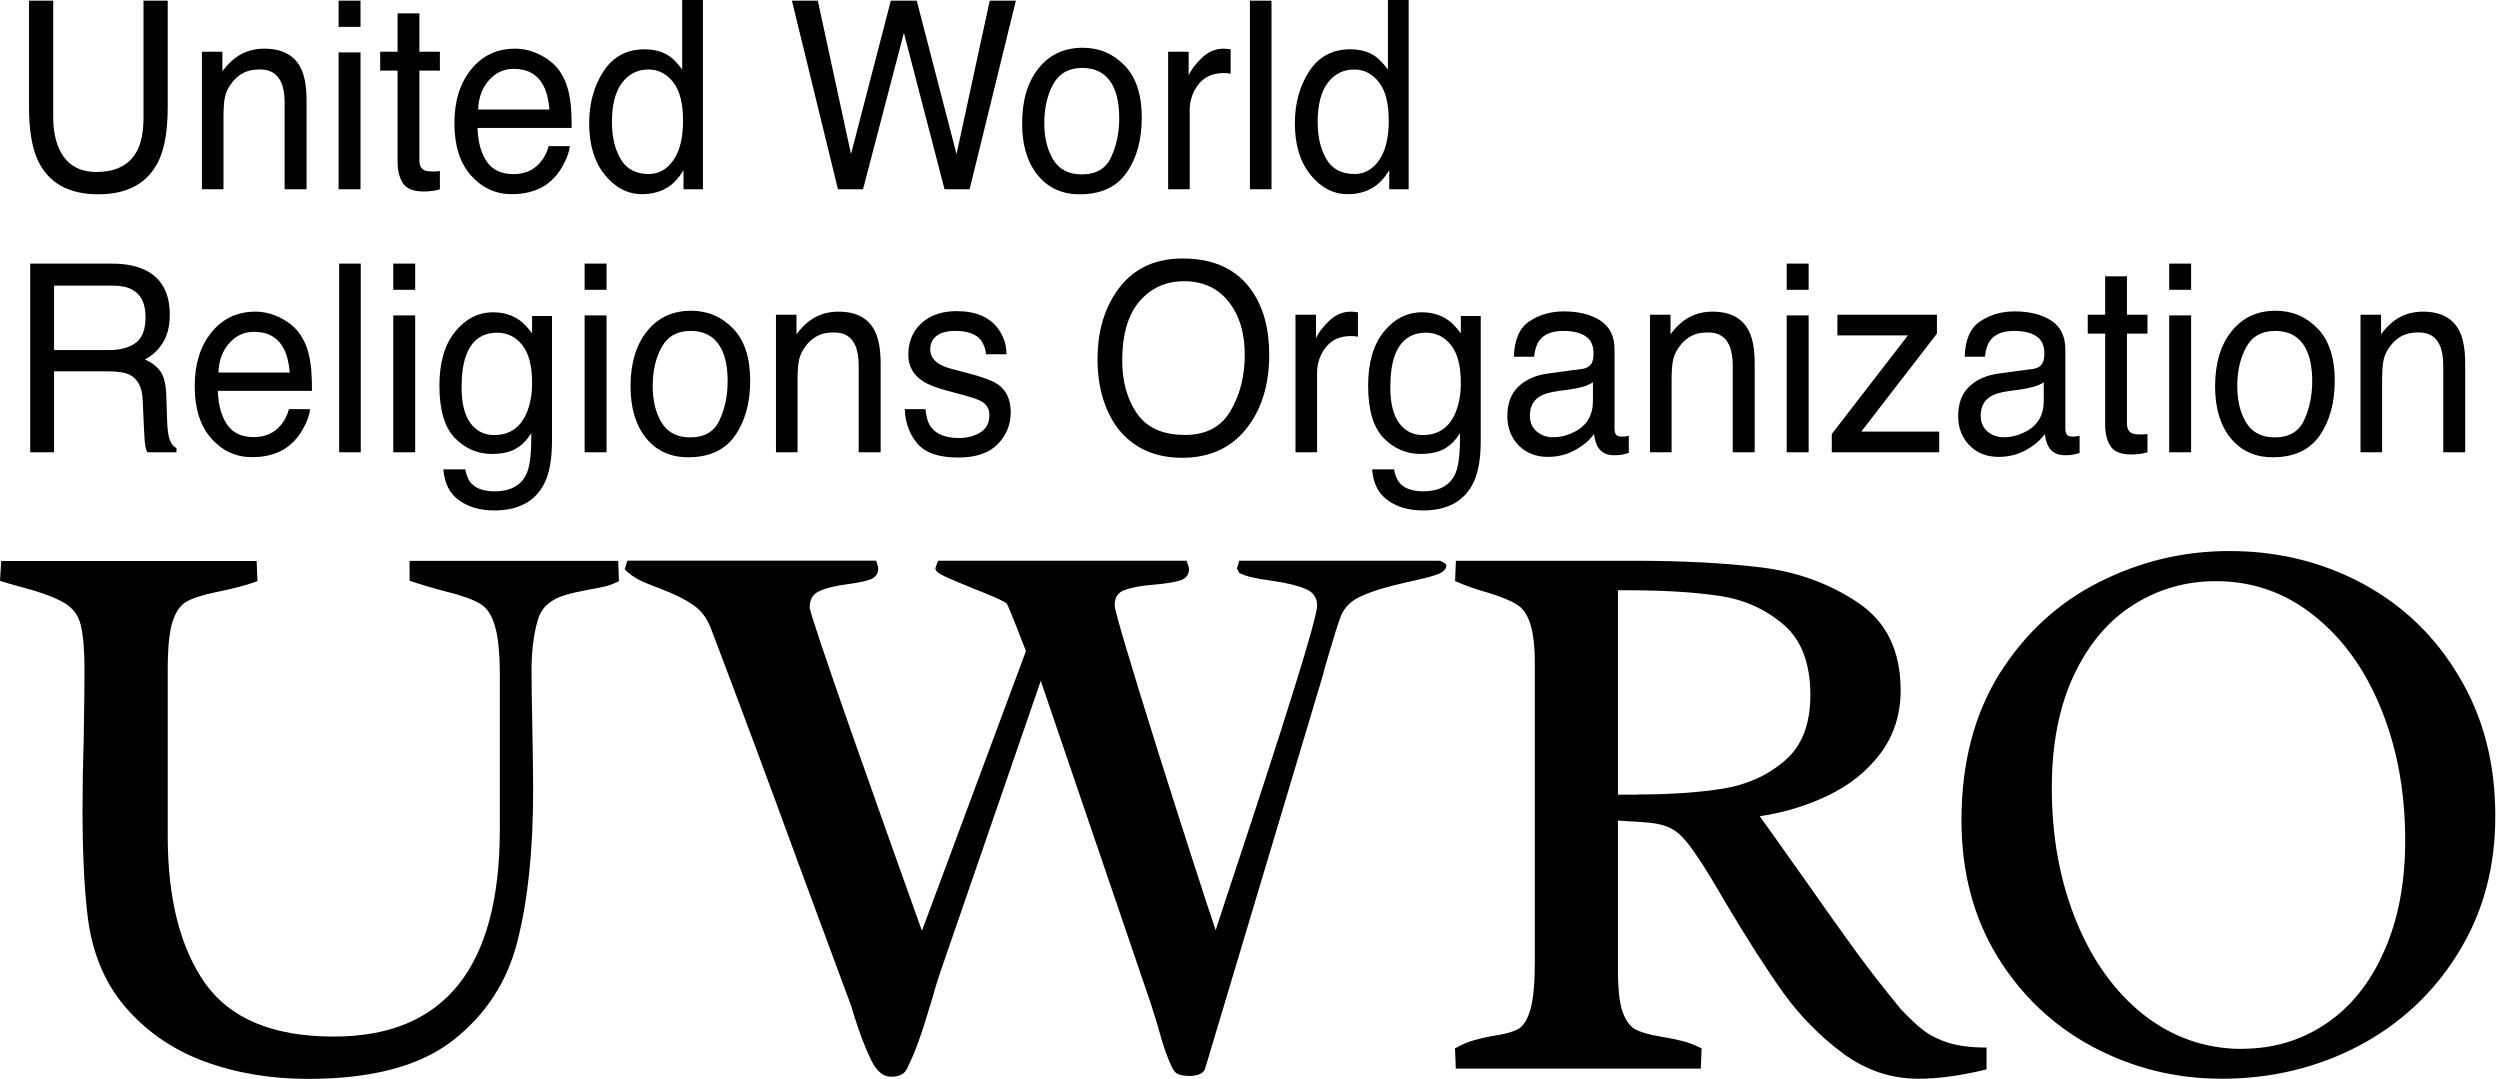
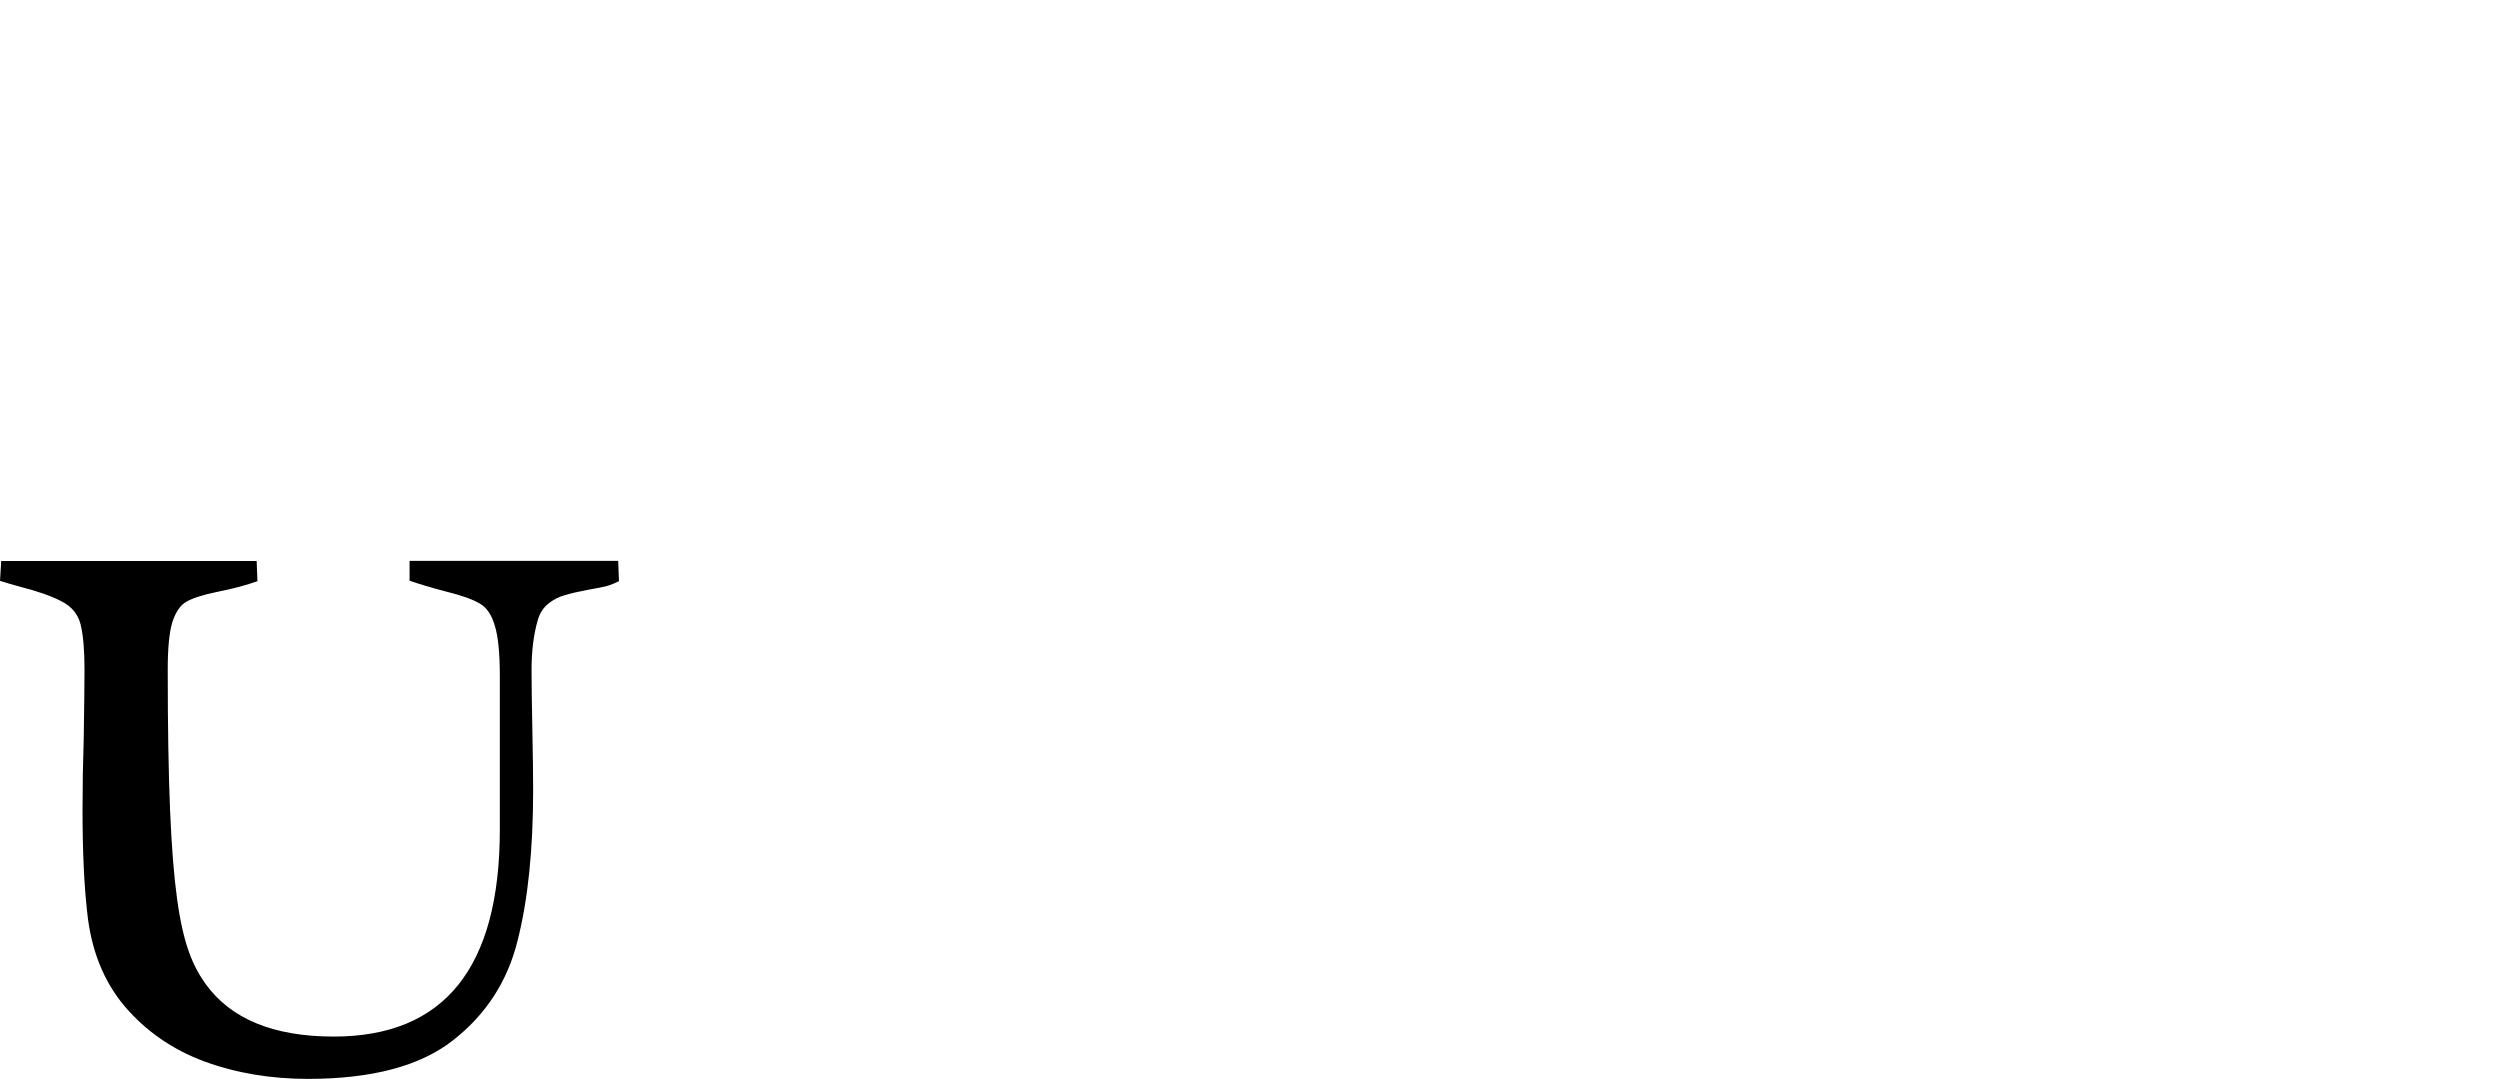
<svg xmlns="http://www.w3.org/2000/svg" width="431" height="186" viewBox="0 0 431 186" fill="none">
-   <path d="M384.35 95C392.71 95 400.389 96.883 407.372 100.648C414.354 104.413 419.892 109.773 423.983 116.712C428.116 123.611 430.189 131.595 430.189 140.651C430.189 149.707 428.047 157.417 423.779 164.315C419.551 171.172 413.836 176.504 406.621 180.325C399.407 184.09 391.537 185.973 383 185.973C375.13 185.973 367.766 184.159 360.906 180.531C354.059 176.903 348.536 171.695 344.362 164.933C340.23 158.172 338.157 150.326 338.157 141.407C338.157 131.595 340.339 123.185 344.69 116.19C349.095 109.196 354.809 103.932 361.833 100.387C368.911 96.8 376.399 95 384.323 95H384.35ZM386.559 180.806C391.892 180.806 396.706 179.376 400.975 176.504C405.244 173.632 408.585 169.496 410.986 164.068C413.427 158.64 414.654 152.25 414.654 144.911C414.654 136.57 413.277 129.025 410.522 122.251C407.767 115.434 403.894 110.061 398.916 106.117C393.979 102.173 388.346 100.195 382.031 100.195C376.822 100.195 372.062 101.555 367.752 104.303C363.483 106.997 360.074 111.023 357.537 116.41C355 121.783 353.732 128.27 353.732 135.841C353.732 144.265 355.137 151.906 357.932 158.777C360.728 165.634 364.629 171.035 369.607 174.979C374.639 178.882 380.286 180.833 386.559 180.833V180.806ZM292.686 147.783C291.623 146.176 290.709 144.98 289.945 144.224C289.222 143.455 288.322 142.85 287.34 142.479C286.317 142.08 284.912 141.833 283.139 141.737L278.939 141.462V167.352C278.939 170.581 279.212 172.959 279.744 174.484C280.316 176.01 281.08 177.013 282.007 177.507C282.989 178.002 284.435 178.401 286.344 178.717C287.572 178.909 288.799 179.157 290.013 179.459C291.077 179.72 292.195 180.16 293.355 180.737L293.218 184.227H250.98L250.844 180.737C252.044 180.063 253.162 179.596 254.185 179.321C255.385 178.978 256.613 178.703 257.854 178.511C259.627 178.236 260.95 177.865 261.795 177.37C262.682 176.834 263.377 175.694 263.868 173.948C264.359 172.203 264.605 169.427 264.605 165.607V114.637C264.605 111.449 264.332 109.072 263.8 107.505C263.268 105.884 262.491 104.798 261.468 104.207C260.486 103.575 258.931 102.929 256.79 102.256C254.526 101.624 252.535 100.937 250.857 100.167L250.994 96.677H281.762C290.081 96.677 297.351 97.061 303.583 97.817C309.816 98.573 315.381 100.593 320.263 103.864C325.2 107.134 327.669 112.178 327.669 118.994C327.669 123.212 326.482 126.854 324.136 129.96C321.818 133.011 318.817 135.402 315.121 137.161C311.466 138.906 307.566 140.102 303.379 140.72C303.911 141.434 306.557 145.159 311.316 151.878C314.262 156.097 317.235 160.289 320.263 164.452C322.65 167.682 325.118 170.843 327.669 173.935C329.142 175.501 330.451 176.738 331.61 177.631C332.77 178.524 334.215 179.239 335.947 179.789C337.679 180.325 339.862 180.599 342.48 180.599V184.365C338.075 185.437 334.161 185.973 330.737 185.973C326.019 185.973 321.682 184.516 317.726 181.603C313.812 178.689 310.375 175.199 307.511 171.255C304.661 167.27 301.388 162.171 297.705 155.987C295.523 152.222 293.859 149.487 292.7 147.783H292.686ZM282.28 136.968C287.981 136.968 292.891 136.625 297.023 135.965C301.156 135.292 304.702 133.698 307.634 131.197C310.621 128.682 312.107 124.903 312.107 119.832C312.107 114.28 310.512 110.171 307.307 107.533C304.143 104.881 300.433 103.273 296.164 102.696C291.895 102.063 286.645 101.761 280.412 101.761H278.939V136.996H282.28V136.968Z" fill="black" />
-   <path d="M176.865 112.218L175.27 108.123C174.738 106.763 174.179 105.416 173.606 104.083C173.074 103.629 171.246 102.805 168.137 101.596C165.695 100.606 163.936 99.864 162.872 99.369C161.809 98.875 161.263 98.435 161.263 98.023C161.263 97.926 161.331 97.707 161.468 97.349C161.549 97.116 161.631 96.896 161.74 96.676H204.579C204.619 96.813 204.688 97.033 204.783 97.349C204.92 97.665 204.988 97.885 204.988 98.023C204.988 99.053 204.497 99.727 203.515 100.043C202.587 100.359 201.087 100.606 199.041 100.785C196.777 100.963 195.059 101.279 193.9 101.719C192.74 102.118 192.168 102.997 192.168 104.344C192.168 105.278 194.663 113.689 199.641 129.561C204.674 145.433 207.988 155.698 209.584 160.357L211.452 154.64C221.858 123.308 227.068 106.57 227.068 104.413C227.068 103.025 226.4 102.063 225.063 101.527C223.727 100.95 221.777 100.469 219.185 100.111C218.135 99.974 217.085 99.795 216.048 99.575C215.026 99.356 214.221 99.081 213.648 98.765L213.253 98.023L213.648 96.676H248.153C248.331 96.676 248.549 96.772 248.821 96.951C249.094 97.088 249.272 97.239 249.353 97.418C249.353 98.091 248.835 98.627 247.826 99.026C246.803 99.383 245.153 99.809 242.889 100.304C239.547 101.018 236.902 101.802 234.951 102.654C232.987 103.464 231.705 104.715 231.078 106.419C230.519 108.013 230.014 109.635 229.537 111.256C229.155 112.534 228.773 113.812 228.405 115.09C228.214 115.901 227.982 116.712 227.737 117.509L207.784 184.144C207.511 185.037 206.583 185.491 204.988 185.491C204.279 185.491 203.678 185.395 203.187 185.216C202.737 185.037 202.383 184.68 202.124 184.144C201.278 182.481 200.432 180.035 199.587 176.82L198.387 172.986L179.429 117.385L162.15 167.475C161.754 168.588 161.195 170.416 160.486 172.917C159.64 175.748 158.931 177.96 158.344 179.568C157.785 181.135 157.144 182.66 156.408 184.144C156.135 184.721 155.78 185.106 155.344 185.285C154.894 185.505 154.321 185.628 153.612 185.628C152.275 185.628 151.143 184.694 150.202 182.797C149.275 180.915 148.334 178.496 147.393 175.542L146.724 173.384L137.587 148.703C132.65 135.167 127.644 121.714 122.571 108.357C121.862 106.515 120.812 105.155 119.434 104.261C118.098 103.327 116.297 102.42 114.033 101.568C112.342 100.936 111.046 100.4 110.16 99.96C109.246 99.493 108.414 98.875 107.691 98.146L108.155 96.662H151.061C151.102 96.799 151.171 97.019 151.266 97.335C151.362 97.61 151.402 97.83 151.402 98.009C151.402 98.902 150.952 99.534 150.066 99.891C149.22 100.208 147.925 100.469 146.193 100.702C144.051 100.977 142.415 101.376 141.255 101.912C140.137 102.406 139.592 103.341 139.592 104.729C139.592 105.361 141.978 112.479 146.738 126.111C151.539 139.744 155.617 151.191 158.944 160.467L176.893 112.191L176.865 112.218Z" fill="black" />
-   <path d="M44.41 100.182C42.583 100.855 40.224 101.487 37.332 102.065C34.932 102.559 33.2 103.123 32.122 103.741C31.099 104.318 30.295 105.486 29.722 107.232C29.19 108.936 28.917 111.67 28.917 115.436V144.143C28.917 154.944 31.072 163.423 35.395 169.566C39.76 175.667 47.138 178.704 57.544 178.704C76.624 178.704 86.171 166.804 86.171 143.002V116.59C86.171 112.605 85.885 109.691 85.298 107.85C84.766 106.009 83.921 104.758 82.762 104.085C81.602 103.37 79.666 102.669 76.952 101.996C74.374 101.322 72.26 100.69 70.61 100.113V96.691H106.574L106.711 100.182C106.015 100.553 105.279 100.842 104.515 101.061C103.751 101.24 102.728 101.446 101.446 101.666C99.755 101.982 98.391 102.298 97.368 102.614C96.318 102.903 95.336 103.398 94.504 104.098C93.659 104.772 93.059 105.706 92.704 106.929C91.995 109.389 91.64 112.261 91.64 115.532C91.64 117.689 91.681 121.097 91.777 125.756C91.872 130.414 91.913 133.919 91.913 136.241C91.913 146.465 91.026 155.095 89.24 162.131C87.508 169.167 83.784 174.911 78.097 179.35C72.451 183.789 64.104 186.001 53.071 186.001C46.661 186.001 40.701 184.998 35.191 182.978C29.667 180.917 25.099 177.728 21.444 173.427C17.843 169.126 15.702 163.753 15.033 157.294C14.502 152.635 14.229 146.74 14.229 139.608C14.229 135.485 14.297 131.404 14.433 127.377C14.515 121.991 14.57 118.005 14.57 115.408C14.57 112.096 14.351 109.513 13.901 107.671C13.451 105.885 12.347 104.538 10.56 103.645C8.828 102.752 6.468 101.913 3.482 101.158C2.322 100.842 1.163 100.512 0.004 100.141L0.208 96.719H44.247L44.383 100.209L44.41 100.182Z" fill="black" />
-   <path d="M406.954 54.261H410.489V57.626C411.537 56.237 412.645 55.242 413.818 54.636C414.988 54.031 416.29 53.729 417.724 53.729C420.866 53.729 422.988 54.903 424.09 57.249C424.696 58.533 425 60.37 425 62.761V77.971H421.217V63.027C421.217 61.582 421.017 60.416 420.617 59.53C419.956 58.054 418.757 57.316 417.02 57.316C416.139 57.316 415.416 57.412 414.851 57.603C413.831 57.929 412.935 58.578 412.164 59.551C411.543 60.334 411.136 61.145 410.944 61.987C410.764 62.813 410.674 64.002 410.674 65.552V77.971H406.954V54.261ZM392.175 75.404C394.642 75.404 396.33 74.408 397.239 72.414C398.162 70.408 398.624 68.177 398.624 65.729C398.624 63.514 398.293 61.714 397.632 60.326C396.584 58.142 394.78 57.05 392.216 57.05C389.943 57.05 388.29 57.98 387.255 59.839C386.222 61.699 385.706 63.942 385.706 66.569C385.706 69.094 386.222 71.197 387.255 72.879C388.29 74.562 389.929 75.404 392.175 75.404ZM392.32 53.573C395.173 53.573 397.584 54.594 399.554 56.63C401.525 58.666 402.511 61.663 402.511 65.617C402.511 69.44 401.642 72.6 399.906 75.093C398.169 77.587 395.476 78.834 391.823 78.834C388.778 78.834 386.36 77.736 384.568 75.535C382.777 73.322 381.882 70.355 381.882 66.637C381.882 62.651 382.825 59.478 384.714 57.116C386.602 54.755 389.136 53.573 392.32 53.573ZM373.964 54.371H377.747V77.971H373.964V54.371ZM373.964 45.449H377.747V49.966H373.964V45.449ZM362.927 47.641H366.688V54.261H370.223V57.515H366.688V72.991C366.688 73.817 366.95 74.371 367.474 74.65C367.764 74.813 368.246 74.894 368.921 74.894H369.5C369.707 74.879 369.948 74.857 370.223 74.827V77.973C369.783 78.108 369.334 78.203 368.88 78.259C368.386 78.32 367.889 78.35 367.392 78.348C365.655 78.348 364.477 77.875 363.857 76.931C363.237 75.972 362.927 74.732 362.927 73.212V57.515H359.929V54.261H362.927V47.641ZM341.471 71.662C341.471 72.814 341.864 73.72 342.65 74.385C343.434 75.049 344.365 75.381 345.44 75.381C346.749 75.381 348.017 75.055 349.243 74.408C351.311 73.331 352.344 71.565 352.344 69.115V65.906C351.889 66.215 351.303 66.473 350.587 66.68C349.895 66.882 349.19 67.03 348.478 67.123L346.225 67.434C344.875 67.625 343.861 67.928 343.187 68.34C342.042 69.035 341.471 70.141 341.471 71.662ZM350.483 63.604C351.337 63.485 351.91 63.101 352.198 62.452C352.364 62.097 352.447 61.587 352.447 60.924C352.447 59.567 351.992 58.585 351.083 57.98C350.188 57.359 348.899 57.05 347.218 57.05C345.274 57.05 343.896 57.61 343.084 58.732C342.628 59.353 342.332 60.275 342.195 61.5H338.722C338.791 58.578 339.673 56.547 341.368 55.411C343.077 54.261 345.053 53.685 347.3 53.685C349.904 53.685 352.02 54.217 353.646 55.279C355.258 56.342 356.064 57.994 356.064 60.239V73.897C356.064 74.311 356.141 74.643 356.291 74.894C356.457 75.144 356.794 75.27 357.305 75.27C357.47 75.27 357.655 75.263 357.863 75.248C358.069 75.219 358.29 75.181 358.524 75.137V78.082C358.091 78.224 357.649 78.335 357.202 78.415C356.897 78.459 356.485 78.481 355.961 78.481C354.679 78.481 353.749 77.994 353.171 77.019C352.868 76.503 352.653 75.772 352.529 74.827C351.771 75.89 350.684 76.812 349.264 77.596C347.845 78.378 346.28 78.769 344.572 78.769C342.519 78.769 340.837 78.104 339.528 76.775C338.233 75.433 337.584 73.757 337.584 71.751C337.584 69.55 338.226 67.846 339.508 66.636C340.788 65.426 342.47 64.68 344.551 64.4L350.483 63.604ZM315.799 74.827L328.925 57.824H316.77V54.261H333.927V57.515L320.884 74.408H334.319V77.971H315.799V74.827ZM308.027 54.371H311.809V77.971H308.027V54.371ZM308.027 45.449H311.809V49.966H308.027V45.449ZM284.462 54.261H287.997V57.626C289.045 56.237 290.153 55.242 291.325 54.636C292.496 54.031 293.799 53.729 295.232 53.729C298.374 53.729 300.496 54.903 301.598 57.249C302.205 58.533 302.508 60.37 302.508 62.761V77.971H298.725V63.027C298.725 61.582 298.524 60.416 298.125 59.53C297.463 58.054 296.265 57.316 294.529 57.316C293.647 57.316 292.923 57.412 292.358 57.603C291.338 57.929 290.443 58.578 289.672 59.551C289.051 60.334 288.645 61.145 288.452 61.987C288.272 62.813 288.183 64.002 288.183 65.552V77.971H284.462V54.261ZM263.751 71.662C263.751 72.814 264.144 73.72 264.929 74.385C265.714 75.049 266.645 75.381 267.719 75.381C269.029 75.381 270.296 75.055 271.523 74.408C273.59 73.331 274.624 71.565 274.624 69.115V65.906C274.169 66.215 273.583 66.473 272.867 66.68C272.175 66.882 271.47 67.03 270.758 67.123L268.505 67.434C267.155 67.625 266.141 67.928 265.467 68.34C264.322 69.035 263.751 70.141 263.751 71.662ZM272.762 63.604C273.617 63.485 274.19 63.101 274.478 62.452C274.643 62.097 274.727 61.587 274.727 60.924C274.727 59.567 274.272 58.585 273.363 57.98C272.467 57.359 271.179 57.05 269.497 57.05C267.554 57.05 266.176 57.61 265.363 58.732C264.908 59.353 264.612 60.275 264.474 61.5H261.002C261.071 58.578 261.953 56.547 263.648 55.411C265.357 54.261 267.333 53.685 269.579 53.685C272.184 53.685 274.3 54.217 275.925 55.279C277.538 56.342 278.344 57.994 278.344 60.239V73.897C278.344 74.311 278.42 74.643 278.571 74.894C278.737 75.144 279.074 75.27 279.585 75.27C279.75 75.27 279.935 75.263 280.143 75.248C280.349 75.219 280.57 75.181 280.804 75.137V78.082C280.37 78.224 279.929 78.335 279.481 78.415C279.177 78.459 278.764 78.481 278.24 78.481C276.959 78.481 276.029 77.994 275.45 77.019C275.147 76.503 274.933 75.772 274.809 74.827C274.051 75.89 272.963 76.812 271.544 77.596C270.124 78.378 268.559 78.769 266.852 78.769C264.798 78.769 263.117 78.104 261.807 76.775C260.512 75.433 259.864 73.757 259.864 71.751C259.864 69.55 260.506 67.846 261.788 66.636C263.068 65.426 264.75 64.68 266.83 64.4L272.762 63.604ZM245.148 53.84C246.884 53.84 248.4 54.297 249.695 55.213C250.397 55.728 251.114 56.482 251.845 57.47V54.482H255.276V76.046C255.276 79.056 254.862 81.433 254.035 83.174C252.493 86.39 249.577 88 245.292 88C242.909 88 240.903 87.425 239.277 86.274C237.651 85.138 236.741 83.351 236.549 80.915H240.331C240.51 81.978 240.869 82.799 241.406 83.374C242.247 84.259 243.57 84.701 245.374 84.701C248.228 84.701 250.094 83.625 250.977 81.469C251.501 80.2 251.741 77.934 251.7 74.673C250.956 75.883 250.06 76.784 249.012 77.373C247.966 77.964 246.581 78.259 244.858 78.259C242.46 78.259 240.359 77.352 238.554 75.535C236.762 73.706 235.867 70.688 235.867 66.481C235.867 62.511 236.769 59.411 238.575 57.182C240.394 54.953 242.584 53.84 245.148 53.84ZM251.845 66.017C251.845 63.079 251.28 60.902 250.15 59.485C249.02 58.068 247.58 57.359 245.829 57.359C243.211 57.359 241.42 58.673 240.456 61.301C239.945 62.704 239.69 64.54 239.69 66.813C239.69 69.485 240.194 71.521 241.199 72.924C242.219 74.311 243.583 75.004 245.292 75.004C247.966 75.004 249.847 73.713 250.935 71.13C251.542 69.669 251.845 67.966 251.845 66.017ZM223.34 54.261H226.875V58.355C227.165 57.559 227.874 56.593 229.004 55.456C230.135 54.304 231.436 53.728 232.911 53.728C232.98 53.728 233.097 53.736 233.262 53.751C233.427 53.765 233.71 53.796 234.11 53.84V58.047C233.905 58.004 233.698 57.974 233.489 57.957C233.29 57.942 233.09 57.935 232.89 57.936C231.016 57.936 229.576 58.585 228.57 59.884C227.58 61.123 227.044 62.704 227.062 64.333V77.971H223.34V54.261ZM203.89 44.563C209.25 44.563 213.219 46.408 215.796 50.098C217.808 52.977 218.813 56.658 218.813 61.145C218.813 66.001 217.662 70.038 215.362 73.256C212.66 77.035 208.809 78.923 203.808 78.923C199.135 78.923 195.463 77.27 192.789 73.964C190.405 70.776 189.213 66.746 189.213 61.877C189.213 57.478 190.233 53.715 192.273 50.585C194.891 46.571 198.763 44.563 203.89 44.563ZM204.302 74.983C207.927 74.983 210.545 73.594 212.158 70.82C213.784 68.031 214.597 64.828 214.597 61.213C214.597 57.389 213.659 54.313 211.786 51.979C209.925 49.649 207.375 48.483 204.138 48.483C200.995 48.483 198.433 49.64 196.448 51.958C194.464 54.261 193.472 57.663 193.472 62.164C193.472 65.766 194.32 68.807 196.014 71.286C197.724 73.752 200.486 74.983 204.302 74.983ZM159.551 70.532C159.663 71.861 159.972 72.879 160.483 73.587C161.419 74.872 163.045 75.514 165.36 75.514C166.739 75.514 167.951 75.197 168.998 74.562C170.046 73.913 170.569 72.917 170.569 71.572C170.569 70.555 170.149 69.78 169.308 69.249C168.771 68.923 167.71 68.547 166.125 68.119L163.17 67.323C161.282 66.82 159.89 66.26 158.993 65.64C157.395 64.563 156.596 63.072 156.596 61.168C156.596 58.924 157.347 57.109 158.849 55.721C160.365 54.333 162.397 53.64 164.946 53.64C168.281 53.64 170.686 54.688 172.161 56.785C173.085 58.113 173.532 59.544 173.504 61.079H169.99C169.924 60.185 169.615 59.331 169.101 58.622C168.247 57.573 166.767 57.049 164.658 57.049C163.252 57.049 162.184 57.338 161.454 57.913C160.737 58.489 160.378 59.249 160.378 60.195C160.378 61.226 160.854 62.054 161.806 62.674C162.356 63.043 163.17 63.367 164.244 63.648L166.704 64.29C169.377 64.984 171.169 65.655 172.078 66.304C173.525 67.323 174.249 68.924 174.249 71.108C174.249 73.219 173.497 75.041 171.996 76.577C170.508 78.111 168.234 78.879 165.174 78.879C161.881 78.879 159.545 78.082 158.168 76.488C156.802 74.879 156.072 72.894 155.976 70.532H159.551ZM133.776 54.261H137.311V57.626C138.359 56.237 139.467 55.242 140.639 54.636C141.81 54.031 143.112 53.729 144.546 53.729C147.688 53.729 149.81 54.903 150.912 57.249C151.517 58.533 151.822 60.37 151.822 62.761V77.971H148.038V63.027C148.038 61.582 147.839 60.416 147.439 59.53C146.778 58.054 145.579 57.316 143.842 57.316C142.961 57.316 142.237 57.412 141.672 57.603C140.653 57.929 139.757 58.578 138.986 59.551C138.365 60.334 137.958 61.145 137.766 61.987C137.586 62.813 137.496 64.002 137.496 65.552V77.971H133.776V54.261ZM118.997 75.404C121.464 75.404 123.152 74.408 124.061 72.414C124.984 70.408 125.446 68.177 125.446 65.729C125.446 63.514 125.115 61.714 124.454 60.326C123.406 58.142 121.601 57.05 119.038 57.05C116.765 57.05 115.111 57.98 114.077 59.839C113.044 61.699 112.528 63.942 112.528 66.569C112.528 69.094 113.044 71.197 114.077 72.879C115.111 74.562 116.75 75.404 118.997 75.404ZM119.142 53.573C121.994 53.573 124.406 54.594 126.376 56.63C128.347 58.666 129.332 61.663 129.332 65.617C129.332 69.44 128.463 72.6 126.728 75.093C124.991 77.587 122.297 78.834 118.645 78.834C115.6 78.834 113.181 77.736 111.39 75.535C109.599 73.322 108.703 70.355 108.703 66.637C108.703 62.651 109.646 59.478 111.536 57.116C113.423 54.755 115.958 53.573 119.142 53.573ZM100.786 54.371H104.569V77.971H100.786V54.371ZM100.786 45.449H104.569V49.966H100.786V45.449ZM85.035 53.84C86.772 53.84 88.288 54.297 89.583 55.213C90.286 55.728 91.003 56.482 91.733 57.47V54.482H95.163V76.046C95.163 79.056 94.751 81.433 93.924 83.174C92.38 86.39 89.466 88 85.181 88C82.797 88 80.791 87.425 79.166 86.274C77.54 85.138 76.63 83.351 76.436 80.915H80.22C80.398 81.978 80.757 82.799 81.294 83.374C82.135 84.259 83.458 84.701 85.263 84.701C88.115 84.701 89.983 83.625 90.864 81.469C91.388 80.2 91.63 77.934 91.588 74.673C90.844 75.883 89.948 76.784 88.901 77.373C87.853 77.964 86.469 78.259 84.747 78.259C82.349 78.259 80.246 77.352 78.442 75.535C76.651 73.706 75.755 70.688 75.755 66.481C75.755 62.511 76.657 59.411 78.463 57.182C80.281 54.953 82.473 53.84 85.035 53.84ZM91.733 66.017C91.733 63.079 91.168 60.902 90.038 59.485C88.907 58.068 87.468 57.359 85.718 57.359C83.1 57.359 81.309 58.673 80.343 61.301C79.834 62.704 79.578 64.54 79.578 66.813C79.578 69.485 80.081 71.521 81.088 72.924C82.108 74.311 83.472 75.004 85.181 75.004C87.853 75.004 89.734 73.713 90.823 71.13C91.43 69.669 91.733 67.966 91.733 66.017ZM67.797 54.371H71.579V77.971H67.797V54.371ZM67.797 45.449H71.579V49.966H67.797V45.449ZM58.474 45.449H62.195V77.971H58.474V45.449ZM44.026 53.729C45.597 53.729 47.12 54.127 48.593 54.925C50.069 55.707 51.192 56.725 51.963 57.98C52.708 59.176 53.204 60.57 53.451 62.164C53.672 63.255 53.782 64.998 53.782 67.39H37.556C37.625 69.794 38.156 71.728 39.148 73.189C40.14 74.636 41.676 75.358 43.757 75.358C45.7 75.358 47.251 74.673 48.408 73.3C49.07 72.503 49.538 71.581 49.813 70.532H53.472C53.376 71.404 53.052 72.377 52.5 73.456C51.963 74.518 51.357 75.388 50.682 76.067C49.551 77.249 48.153 78.045 46.486 78.459C45.59 78.695 44.577 78.813 43.447 78.813C40.69 78.813 38.355 77.743 36.44 75.602C34.524 73.448 33.567 70.437 33.567 66.569C33.567 62.762 34.531 59.669 36.461 57.293C38.39 54.917 40.911 53.729 44.026 53.729ZM49.959 64.223C49.806 62.496 49.455 61.116 48.904 60.083C47.884 58.164 46.182 57.205 43.798 57.205C42.09 57.205 40.656 57.87 39.498 59.197C38.341 60.511 37.728 62.187 37.66 64.223H49.959ZM18.828 60.349C20.758 60.349 22.281 59.935 23.396 59.109C24.527 58.282 25.092 56.791 25.092 54.636C25.092 52.319 24.306 50.74 22.735 49.899C21.895 49.456 20.772 49.235 19.367 49.235H9.321V60.349H18.828ZM5.206 45.449H19.264C21.578 45.449 23.486 45.81 24.989 46.534C27.841 47.921 29.267 50.482 29.267 54.217C29.267 56.165 28.889 57.759 28.131 58.999C27.386 60.239 26.338 61.235 24.989 61.987C26.173 62.504 27.062 63.183 27.655 64.025C28.262 64.865 28.599 66.231 28.668 68.119L28.812 72.481C28.855 73.72 28.95 74.643 29.102 75.248C29.349 76.282 29.791 76.945 30.425 77.241V77.971H25.381C25.224 77.628 25.112 77.263 25.05 76.887C24.968 76.444 24.899 75.588 24.843 74.318L24.596 68.894C24.5 66.769 23.763 65.345 22.384 64.621C21.598 64.224 20.365 64.023 18.684 64.023H9.321V77.971H5.206V45.449ZM227.165 21.055C227.165 23.593 227.667 25.718 228.673 27.431C229.68 29.143 231.292 29.999 233.511 29.999C235.233 29.999 236.645 29.21 237.748 27.63C238.864 26.036 239.421 23.756 239.421 20.789C239.421 17.792 238.85 15.579 237.706 14.146C236.563 12.701 235.15 11.979 233.468 11.979C231.595 11.979 230.072 12.744 228.9 14.28C227.743 15.814 227.165 18.074 227.165 21.055ZM232.766 8.501C234.46 8.501 235.88 8.884 237.024 9.653C237.686 10.095 238.437 10.87 239.277 11.977V0H242.853V32.633H239.505V29.334C238.637 30.795 237.61 31.851 236.425 32.501C235.24 33.15 233.882 33.474 232.353 33.474C229.886 33.474 227.749 32.368 225.945 30.153C224.139 27.924 223.237 24.966 223.237 21.276C223.237 17.822 224.057 14.834 225.696 12.31C227.35 9.771 229.707 8.501 232.766 8.501ZM215.486 0.111H219.206V32.633H215.486V0.111ZM201.388 8.922H204.923V13.017C205.213 12.221 205.922 11.255 207.053 10.118C208.182 8.966 209.484 8.39 210.959 8.39C211.028 8.39 211.144 8.398 211.31 8.412C211.475 8.426 211.758 8.458 212.158 8.501V12.708C211.953 12.666 211.746 12.636 211.537 12.619C211.338 12.604 211.138 12.597 210.938 12.598C209.064 12.598 207.624 13.247 206.617 14.546C205.628 15.784 205.092 17.365 205.109 18.995V32.633H201.388V8.922ZM186.505 30.065C188.973 30.065 190.661 29.069 191.571 27.076C192.493 25.069 192.955 22.839 192.955 20.391C192.955 18.176 192.624 16.375 191.962 14.988C190.916 12.803 189.11 11.712 186.548 11.712C184.274 11.712 182.62 12.642 181.587 14.501C180.552 16.361 180.036 18.604 180.036 21.231C180.036 23.756 180.552 25.859 181.587 27.542C182.62 29.224 184.259 30.065 186.505 30.065ZM186.651 8.235C189.503 8.235 191.915 9.255 193.886 11.291C195.856 13.327 196.841 16.324 196.841 20.28C196.841 24.102 195.973 27.261 194.236 29.755C192.501 32.249 189.806 33.496 186.155 33.496C183.11 33.496 180.691 32.398 178.899 30.197C177.108 27.984 176.212 25.017 176.212 21.299C176.212 17.313 177.157 14.139 179.044 11.777C180.932 9.417 183.467 8.235 186.651 8.235ZM140.99 0.111L146.715 26.567L153.579 0.111H158.043L164.905 26.567L170.631 0.111H175.138L167.158 32.633H162.839L155.831 5.668L148.783 32.633H144.462L136.525 0.111H140.99ZM105.499 21.055C105.499 23.593 106.002 25.718 107.009 27.431C108.014 29.143 109.627 29.999 111.845 29.999C113.568 29.999 114.98 29.21 116.082 27.63C117.199 26.036 117.757 23.756 117.757 20.789C117.757 17.792 117.184 15.579 116.041 14.146C114.897 12.701 113.484 11.979 111.804 11.979C109.93 11.979 108.407 12.744 107.236 14.28C106.077 15.814 105.499 18.074 105.499 21.055ZM111.1 8.501C112.796 8.501 114.216 8.884 115.359 9.653C116.02 10.095 116.772 10.87 117.612 11.977V0H121.187V32.633H117.839V29.334C116.971 30.795 115.945 31.851 114.759 32.501C113.574 33.15 112.217 33.474 110.688 33.474C108.22 33.474 106.085 32.368 104.279 30.153C102.475 27.924 101.571 24.966 101.571 21.276C101.571 17.822 102.392 14.834 104.032 12.31C105.686 9.771 108.042 8.501 111.1 8.501ZM88.798 8.391C90.369 8.391 91.892 8.789 93.366 9.587C94.841 10.369 95.964 11.386 96.735 12.642C97.478 13.838 97.976 15.232 98.223 16.826C98.444 17.917 98.554 19.66 98.554 22.051H82.327C82.396 24.456 82.927 26.39 83.919 27.851C84.911 29.297 86.448 30.021 88.529 30.021C90.472 30.021 92.023 29.334 93.179 27.961C93.841 27.165 94.31 26.242 94.585 25.194H98.244C98.148 26.065 97.824 27.039 97.272 28.117C96.735 29.18 96.129 30.05 95.453 30.729C94.323 31.91 92.925 32.706 91.257 33.12C90.361 33.357 89.349 33.474 88.218 33.474C85.463 33.474 83.128 32.405 81.212 30.264C79.296 28.11 78.339 25.099 78.339 21.231C78.339 17.424 79.303 14.331 81.232 11.956C83.162 9.578 85.683 8.391 88.798 8.391ZM94.73 18.884C94.579 17.157 94.227 15.777 93.676 14.744C92.656 12.826 90.954 11.867 88.57 11.867C86.861 11.867 85.428 12.531 84.271 13.859C83.113 15.172 82.501 16.849 82.432 18.884H94.73ZM68.541 2.302H72.302V8.922H75.837V12.177H72.302V27.652C72.302 28.478 72.564 29.032 73.088 29.313C73.378 29.474 73.859 29.555 74.535 29.555H75.114C75.32 29.541 75.562 29.518 75.837 29.49V32.633C75.398 32.768 74.949 32.864 74.494 32.92C74 32.982 73.503 33.012 73.005 33.01C71.269 33.01 70.091 32.536 69.471 31.593C68.851 30.634 68.541 29.394 68.541 27.873V12.177H65.544V8.922H68.541V2.302ZM58.371 9.033H62.153V32.633H58.371V9.033ZM58.371 0.111H62.153V4.628H58.371V0.111ZM34.807 8.922H38.341V12.287C39.389 10.899 40.499 9.904 41.669 9.298C42.84 8.693 44.143 8.391 45.576 8.391C48.718 8.391 50.84 9.564 51.943 11.911C52.549 13.196 52.852 15.032 52.852 17.422V32.633H49.07V17.689C49.07 16.243 48.87 15.077 48.47 14.192C47.809 12.715 46.609 11.977 44.873 11.977C43.991 11.977 43.267 12.073 42.703 12.265C41.683 12.591 40.787 13.24 40.016 14.213C39.395 14.995 38.989 15.807 38.796 16.649C38.617 17.475 38.528 18.663 38.528 20.214V32.633H34.807V8.922ZM9.175 0.111V20.214C9.175 22.574 9.589 24.538 10.416 26.102C11.642 28.463 13.71 29.645 16.618 29.645C20.104 29.645 22.474 28.368 23.727 25.815C24.403 24.426 24.74 22.56 24.74 20.214V0.111H28.915V18.375C28.915 22.376 28.413 25.452 27.407 27.607C25.561 31.533 22.073 33.497 16.948 33.497C11.821 33.497 8.342 31.533 6.509 27.607C5.503 25.453 5 22.376 5 18.376V0.112L9.175 0.111Z" fill="black" />
+   <path d="M44.41 100.182C42.583 100.855 40.224 101.487 37.332 102.065C34.932 102.559 33.2 103.123 32.122 103.741C31.099 104.318 30.295 105.486 29.722 107.232C29.19 108.936 28.917 111.67 28.917 115.436C28.917 154.944 31.072 163.423 35.395 169.566C39.76 175.667 47.138 178.704 57.544 178.704C76.624 178.704 86.171 166.804 86.171 143.002V116.59C86.171 112.605 85.885 109.691 85.298 107.85C84.766 106.009 83.921 104.758 82.762 104.085C81.602 103.37 79.666 102.669 76.952 101.996C74.374 101.322 72.26 100.69 70.61 100.113V96.691H106.574L106.711 100.182C106.015 100.553 105.279 100.842 104.515 101.061C103.751 101.24 102.728 101.446 101.446 101.666C99.755 101.982 98.391 102.298 97.368 102.614C96.318 102.903 95.336 103.398 94.504 104.098C93.659 104.772 93.059 105.706 92.704 106.929C91.995 109.389 91.64 112.261 91.64 115.532C91.64 117.689 91.681 121.097 91.777 125.756C91.872 130.414 91.913 133.919 91.913 136.241C91.913 146.465 91.026 155.095 89.24 162.131C87.508 169.167 83.784 174.911 78.097 179.35C72.451 183.789 64.104 186.001 53.071 186.001C46.661 186.001 40.701 184.998 35.191 182.978C29.667 180.917 25.099 177.728 21.444 173.427C17.843 169.126 15.702 163.753 15.033 157.294C14.502 152.635 14.229 146.74 14.229 139.608C14.229 135.485 14.297 131.404 14.433 127.377C14.515 121.991 14.57 118.005 14.57 115.408C14.57 112.096 14.351 109.513 13.901 107.671C13.451 105.885 12.347 104.538 10.56 103.645C8.828 102.752 6.468 101.913 3.482 101.158C2.322 100.842 1.163 100.512 0.004 100.141L0.208 96.719H44.247L44.383 100.209L44.41 100.182Z" fill="black" />
</svg>